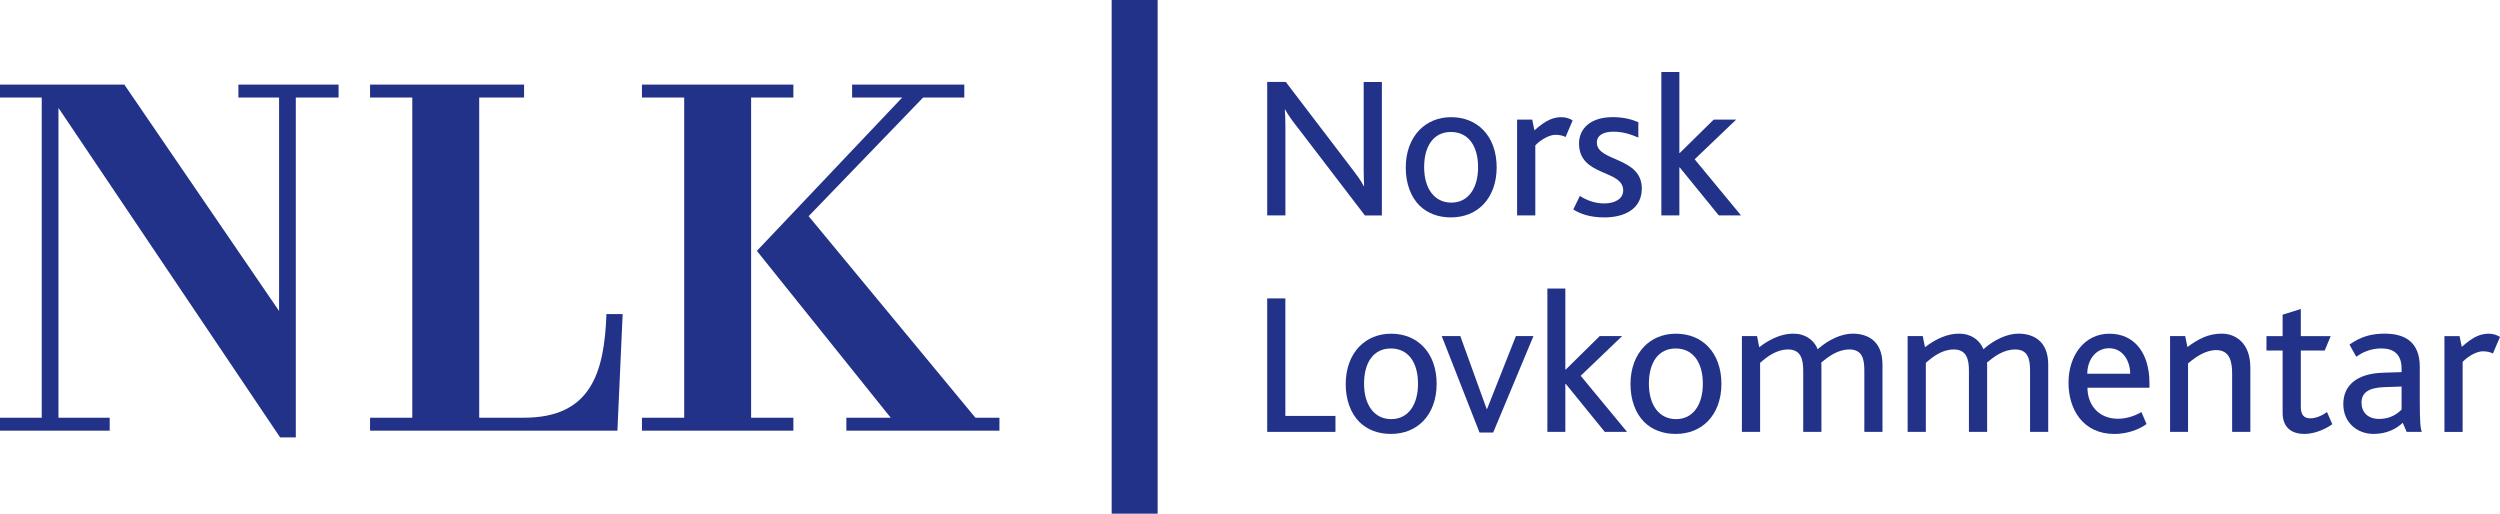
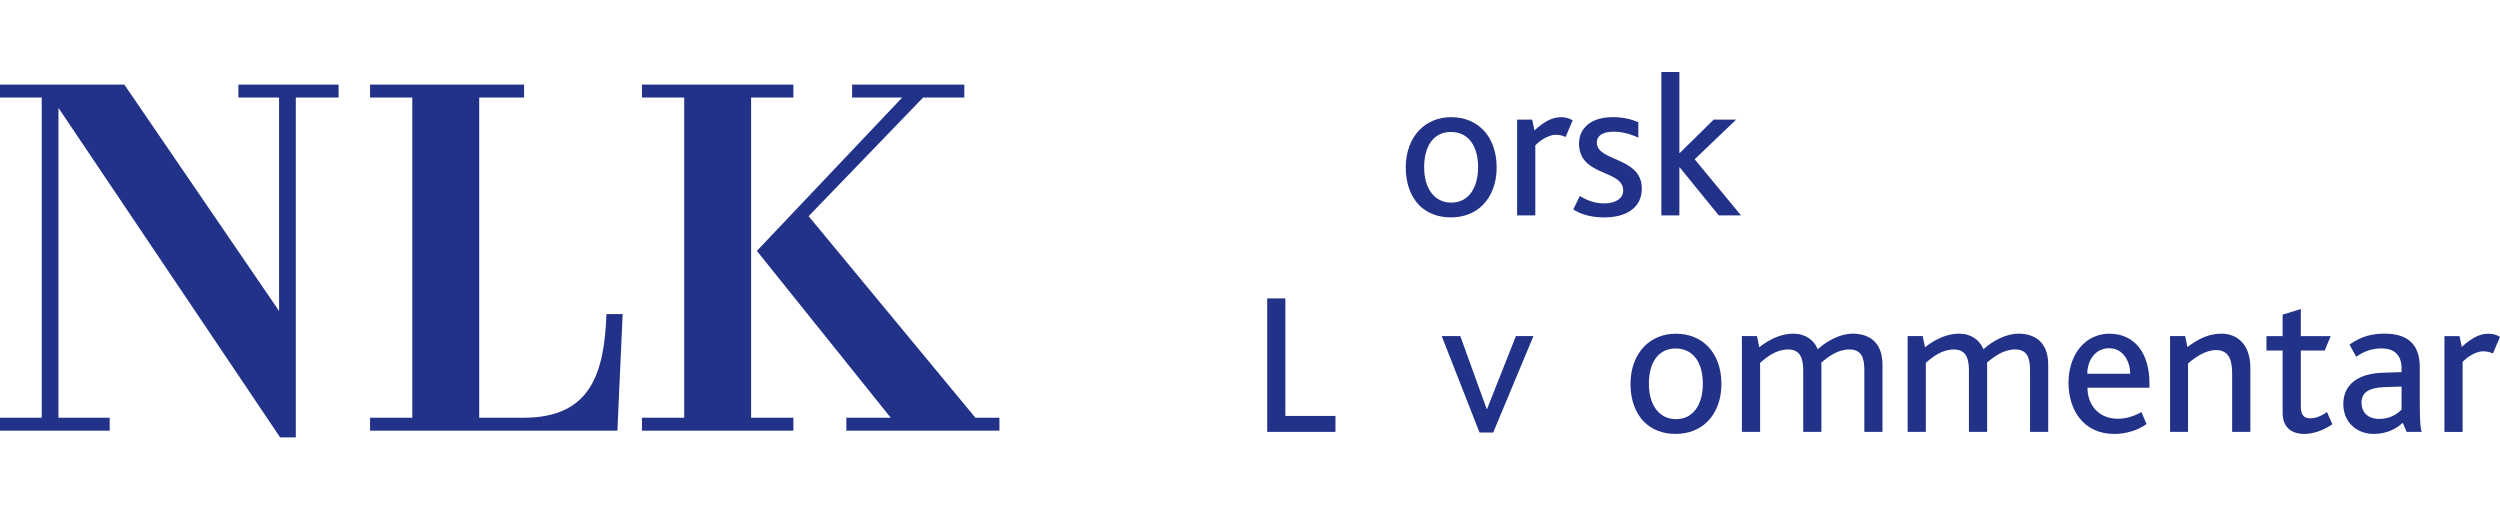
<svg xmlns="http://www.w3.org/2000/svg" fill="none" viewBox="0 0 146 30" height="30" width="146">
-   <path fill="#223289" d="M79.709 12.581L75.865 7.556C75.434 7.011 75.221 6.703 75.054 6.398H75.032C75.054 6.656 75.068 6.978 75.068 7.366V12.581H74.005V4.786H75.09L78.779 9.624C79.256 10.251 79.484 10.546 79.639 10.867H79.664C79.653 10.57 79.639 10.24 79.639 9.85V4.789H80.702V12.584H79.709V12.581Z" />
  <path fill="#223289" d="M86.631 7.6C87.131 8.12 87.405 8.876 87.405 9.775C87.405 10.675 87.119 11.442 86.606 11.962C86.14 12.435 85.496 12.696 84.733 12.696C83.991 12.696 83.372 12.46 82.906 12.012C82.382 11.492 82.096 10.7 82.096 9.789C82.096 8.879 82.382 8.122 82.895 7.589C83.361 7.116 83.994 6.843 84.746 6.843C85.521 6.843 86.165 7.116 86.631 7.6ZM83.17 9.764C83.17 11.008 83.767 11.833 84.757 11.833C85.748 11.833 86.32 10.994 86.32 9.764C86.32 8.521 85.748 7.707 84.733 7.707C83.719 7.707 83.17 8.535 83.17 9.764Z" />
  <path fill="#223289" d="M91.43 8.001C91.274 7.919 91.072 7.872 90.844 7.872C90.508 7.872 90.02 8.12 89.662 8.488V12.581H88.599V6.986H89.481L89.612 7.613C90.317 6.975 90.758 6.843 91.2 6.843C91.463 6.843 91.699 6.937 91.843 7.033L91.43 8.001Z" />
  <path fill="#223289" d="M93.695 12.697C92.834 12.697 92.287 12.485 91.879 12.234L92.263 11.442C92.573 11.643 93.073 11.88 93.683 11.88C94.339 11.88 94.794 11.596 94.794 11.123C94.794 9.883 92.215 10.331 92.215 8.378C92.215 7.525 92.87 6.841 94.186 6.841C94.819 6.841 95.285 6.97 95.679 7.135V8.034C95.26 7.858 94.819 7.691 94.222 7.691C93.672 7.691 93.256 7.88 93.256 8.329C93.256 9.451 95.882 9.146 95.882 11.013C95.879 12.212 94.863 12.697 93.695 12.697Z" />
  <path fill="#223289" d="M100.378 12.581L98.097 9.778H98.075V12.581H97.023V4.206H98.075V8.936H98.097L100.078 6.986H101.391L98.968 9.302L101.677 12.581H100.378Z" />
  <path fill="#223289" d="M74.005 25.222V17.427H75.065V24.29H77.991V25.222H74.005Z" />
-   <path fill="#223289" d="M83.123 20.244C83.625 20.764 83.9 21.52 83.9 22.419C83.9 23.319 83.614 24.086 83.1 24.606C82.634 25.079 81.99 25.341 81.227 25.341C80.486 25.341 79.867 25.104 79.4 24.656C78.876 24.136 78.59 23.344 78.59 22.433C78.59 21.523 78.876 20.767 79.389 20.233C79.856 19.76 80.489 19.488 81.241 19.488C82.012 19.488 82.656 19.76 83.123 20.244ZM79.661 22.409C79.661 23.652 80.258 24.477 81.249 24.477C82.24 24.477 82.812 23.638 82.812 22.409C82.812 21.165 82.24 20.351 81.224 20.351C80.208 20.351 79.661 21.176 79.661 22.409Z" />
  <path fill="#223289" d="M87.203 25.258H86.403L84.197 19.628H85.282L86.822 23.886H86.844L88.529 19.628H89.553L87.203 25.258Z" />
-   <path fill="#223289" d="M93.719 25.222L91.441 22.419H91.416V25.222H90.367V16.85H91.416V21.581H91.441L93.422 19.628H94.733L92.312 21.946L95.021 25.222H93.719Z" />
  <path fill="#223289" d="M99.757 20.244C100.256 20.764 100.531 21.52 100.531 22.419C100.531 23.319 100.245 24.086 99.732 24.606C99.265 25.079 98.621 25.341 97.858 25.341C97.117 25.341 96.498 25.104 96.032 24.656C95.507 24.136 95.221 23.344 95.221 22.433C95.221 21.523 95.507 20.767 96.021 20.233C96.487 19.76 97.12 19.488 97.869 19.488C98.646 19.488 99.293 19.76 99.757 20.244ZM96.295 22.409C96.295 23.652 96.892 24.477 97.883 24.477C98.874 24.477 99.446 23.638 99.446 22.409C99.446 21.165 98.874 20.351 97.858 20.351C96.845 20.351 96.295 21.176 96.295 22.409Z" />
  <path fill="#223289" d="M108.877 25.222V21.627C108.877 20.929 108.733 20.409 108.005 20.409C107.325 20.409 106.776 20.824 106.36 21.179C106.371 21.262 106.371 21.369 106.371 21.462V25.222H105.308V21.652C105.308 20.953 105.152 20.409 104.425 20.409C103.745 20.409 103.207 20.824 102.79 21.19V25.222H101.727V19.628H102.61L102.74 20.277C103.445 19.732 104.114 19.485 104.733 19.485C105.424 19.485 105.938 19.851 106.154 20.395C106.787 19.829 107.55 19.485 108.194 19.485C109.088 19.485 109.937 19.922 109.937 21.295V25.222H108.877Z" />
  <path fill="#223289" d="M118.555 25.222V21.627C118.555 20.929 118.411 20.409 117.684 20.409C117.004 20.409 116.454 20.824 116.038 21.179C116.049 21.262 116.049 21.369 116.049 21.462V25.222H114.986V21.652C114.986 20.953 114.831 20.409 114.103 20.409C113.423 20.409 112.885 20.824 112.469 21.19V25.222H111.406V19.628H112.288L112.419 20.277C113.124 19.732 113.793 19.485 114.411 19.485C115.103 19.485 115.616 19.851 115.833 20.395C116.465 19.829 117.229 19.485 117.873 19.485C118.766 19.485 119.616 19.922 119.616 21.295V25.222H118.555Z" />
  <path fill="#223289" d="M121.908 22.645C121.908 23.638 122.552 24.455 123.687 24.455C124.176 24.455 124.678 24.29 125.059 24.064L125.358 24.763C124.87 25.129 124.14 25.343 123.485 25.343C121.647 25.343 120.801 23.913 120.801 22.351C120.801 20.742 121.745 19.488 123.188 19.488C124.667 19.488 125.528 20.634 125.528 22.373V22.645H121.908ZM123.174 20.337C122.386 20.337 121.897 21.022 121.897 21.828H124.403C124.403 21.108 123.995 20.337 123.174 20.337Z" />
  <path fill="#223289" d="M130.357 25.222V21.828C130.357 21.179 130.249 20.445 129.427 20.445C128.805 20.445 128.223 20.846 127.781 21.226V25.222H126.732V19.628H127.615L127.745 20.266C128.389 19.793 128.964 19.485 129.749 19.485C130.573 19.485 131.42 20.04 131.42 21.471V25.22H130.357V25.222Z" />
  <path fill="#223289" d="M134.581 25.341C133.699 25.341 133.305 24.843 133.305 24.111V20.47H132.361V19.631H133.305V18.376L134.368 18.046V19.631H136.111L135.764 20.47H134.368V23.756C134.368 24.218 134.545 24.43 134.917 24.43C135.3 24.43 135.669 24.229 135.897 24.064L136.208 24.774C135.728 25.115 135.109 25.341 134.581 25.341Z" />
  <path fill="#223289" d="M140.549 25.222L140.321 24.692C139.963 25.021 139.425 25.341 138.614 25.341C137.66 25.341 136.849 24.678 136.849 23.602C136.849 22.477 137.673 21.817 139.153 21.768L140.252 21.732V21.52C140.252 20.657 139.75 20.348 139.083 20.348C138.392 20.348 137.926 20.61 137.604 20.832L137.21 20.123C137.915 19.625 138.548 19.485 139.275 19.485C140.457 19.485 141.315 19.983 141.315 21.424V23.305C141.315 24.631 141.351 25.019 141.434 25.222H140.549ZM140.252 22.574L139.225 22.609C138.295 22.645 137.912 22.953 137.912 23.52C137.912 24.053 138.259 24.466 138.95 24.466C139.605 24.466 140.013 24.158 140.252 23.921V22.574Z" />
  <path fill="#223289" d="M145.586 20.645C145.431 20.563 145.228 20.516 145.001 20.516C144.665 20.516 144.176 20.764 143.818 21.132V25.225H142.755V19.631H143.638L143.768 20.258C144.473 19.619 144.915 19.488 145.356 19.488C145.62 19.488 145.856 19.581 146 19.677L145.586 20.645Z" />
-   <path fill="#223289" d="M67.607 0H64.921V30H67.607V0Z" />
  <path fill="#223289" d="M17.275 25.544H16.359L3.414 6.301V24.394H6.406V25.151H0V24.394H2.437V5.696H0V4.94H7.261L16.298 18.162V5.696H13.922V4.94H19.773V5.696H17.275V25.544Z" />
  <path fill="#223289" d="M21.611 25.151V24.394H24.078V5.696H21.611V4.94H30.606V5.696H27.986V24.394H30.598C34.475 24.394 35.294 21.823 35.416 18.343H36.363L36.057 25.151H21.611Z" />
  <path fill="#223289" d="M43.865 24.394H46.333V25.151H37.49V24.394H39.957V5.696H37.49V4.94H46.333V5.696H43.865V24.394ZM49.427 25.151V24.394H52.017L44.201 14.652L52.689 5.696H49.763V4.94H56.316V5.696H53.91L47.224 12.625L56.963 24.394H58.367V25.151H49.427Z" />
</svg>